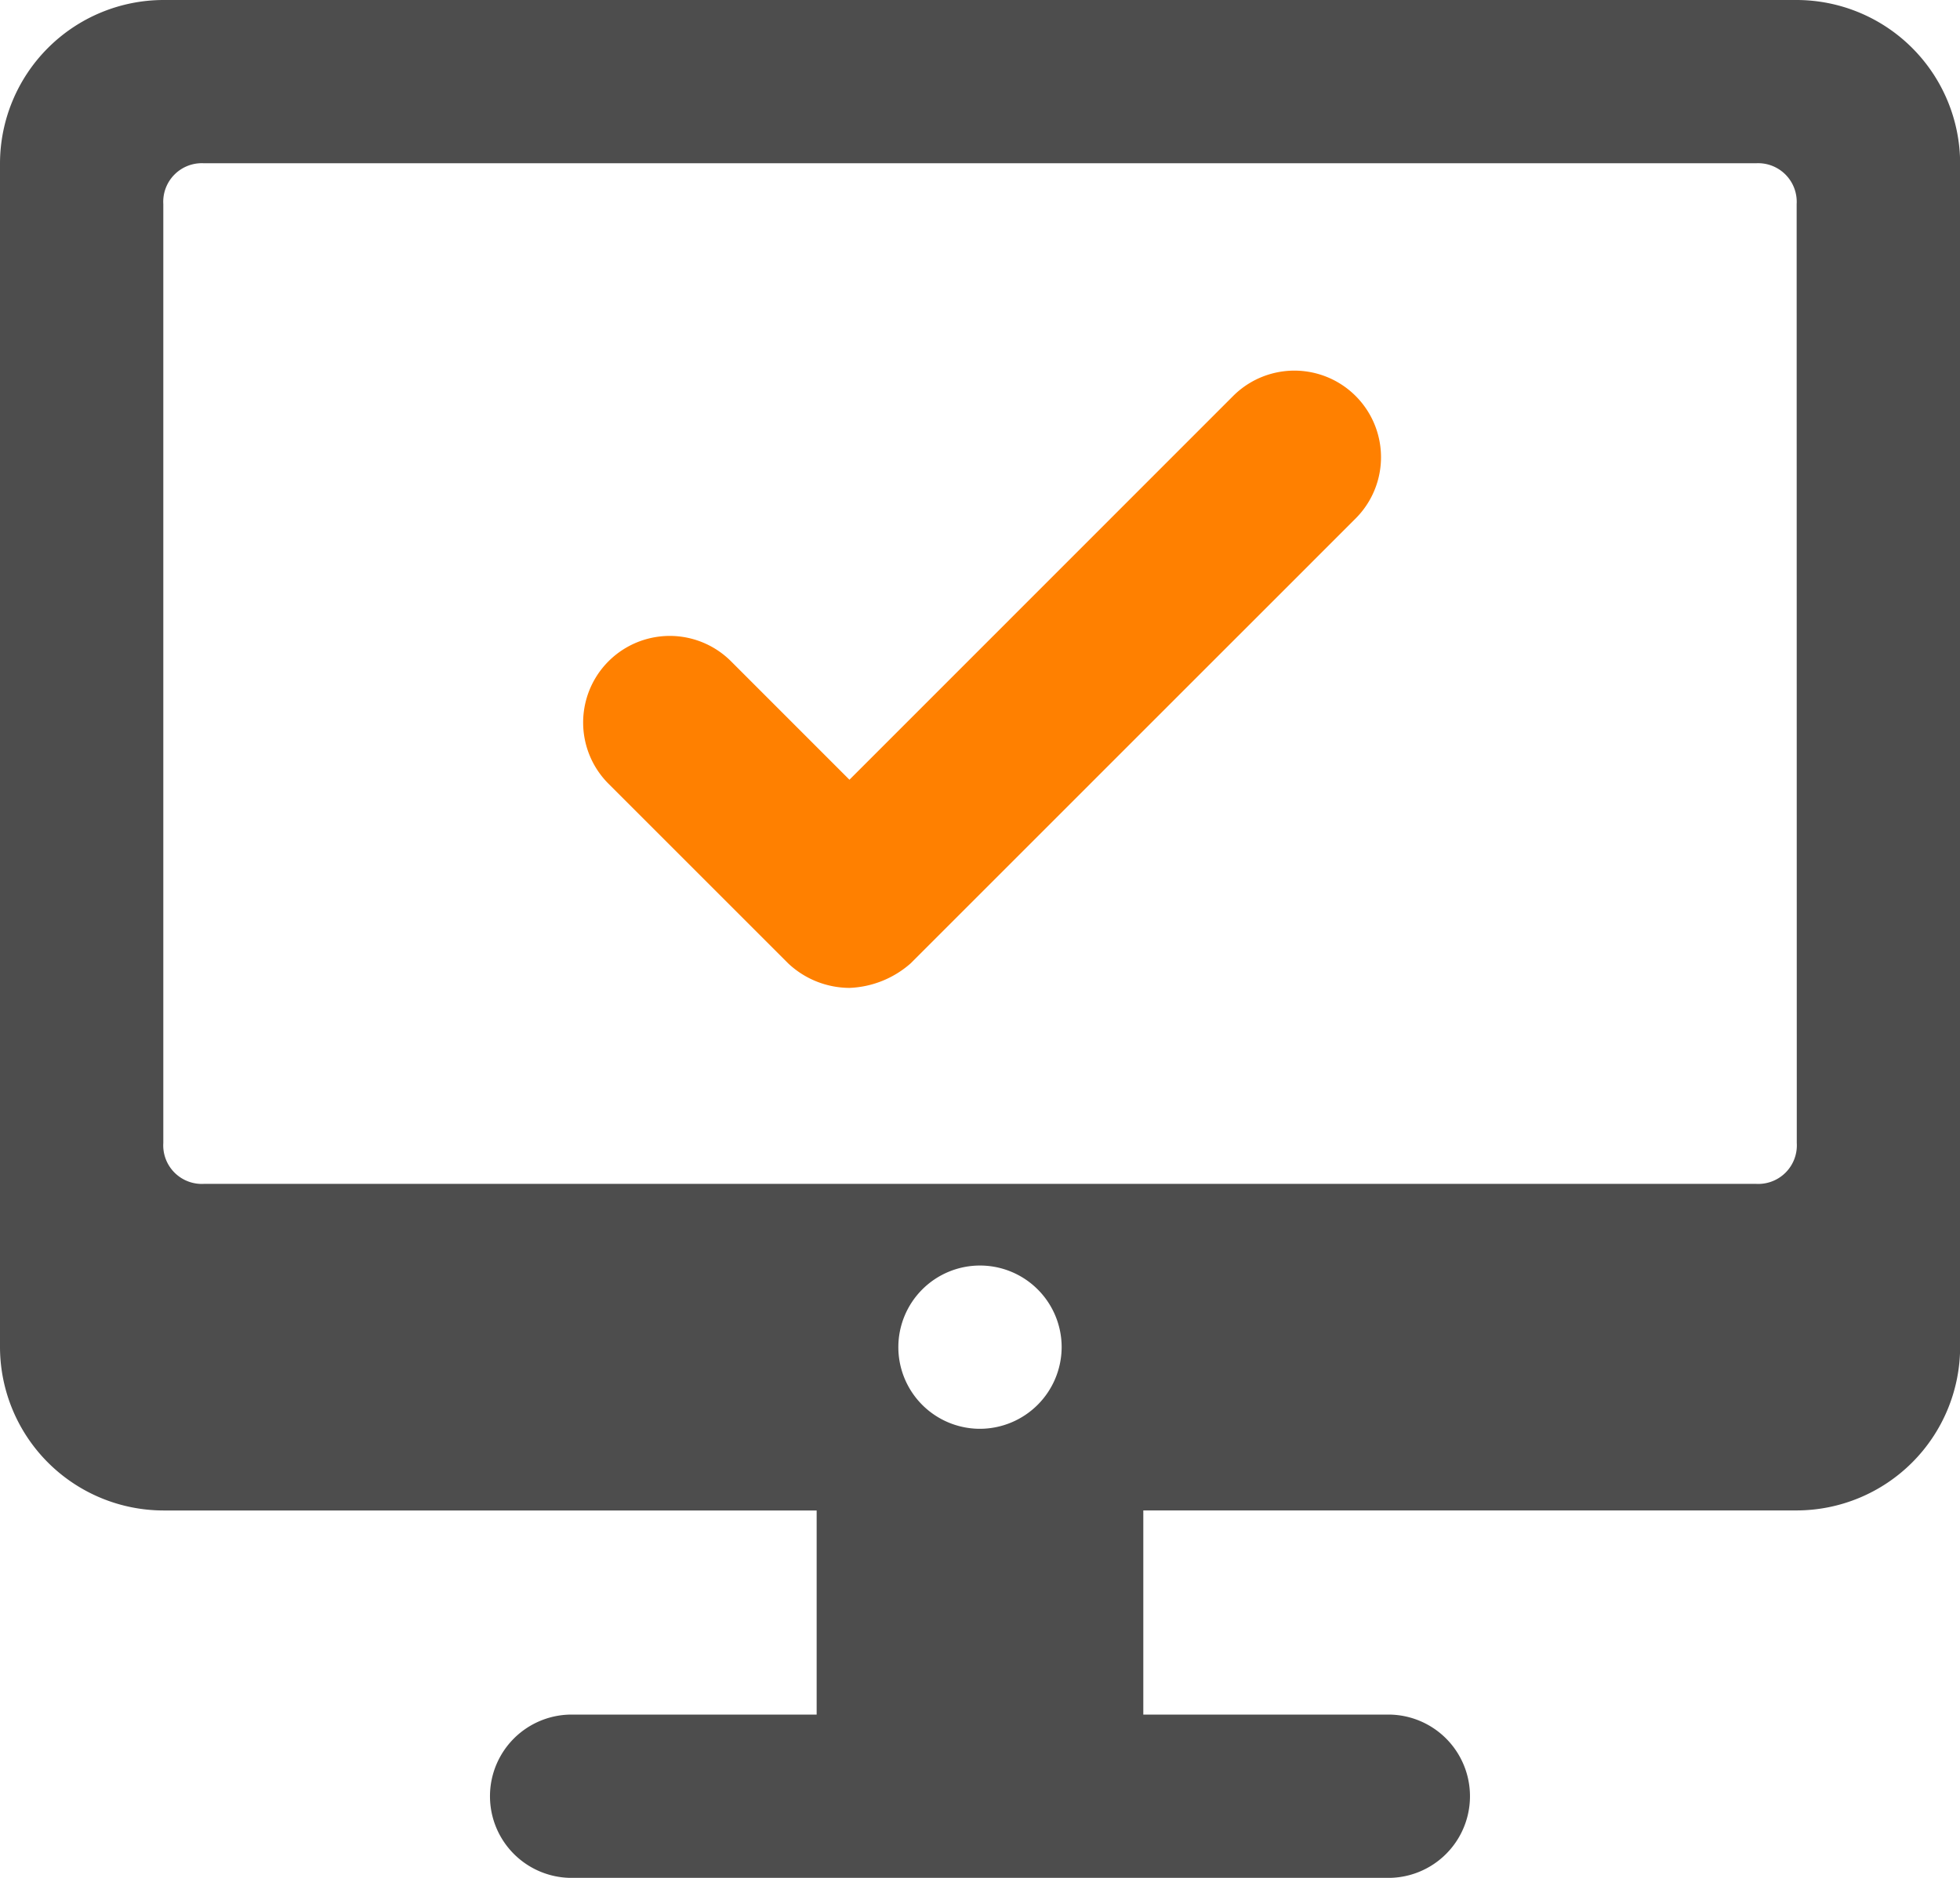
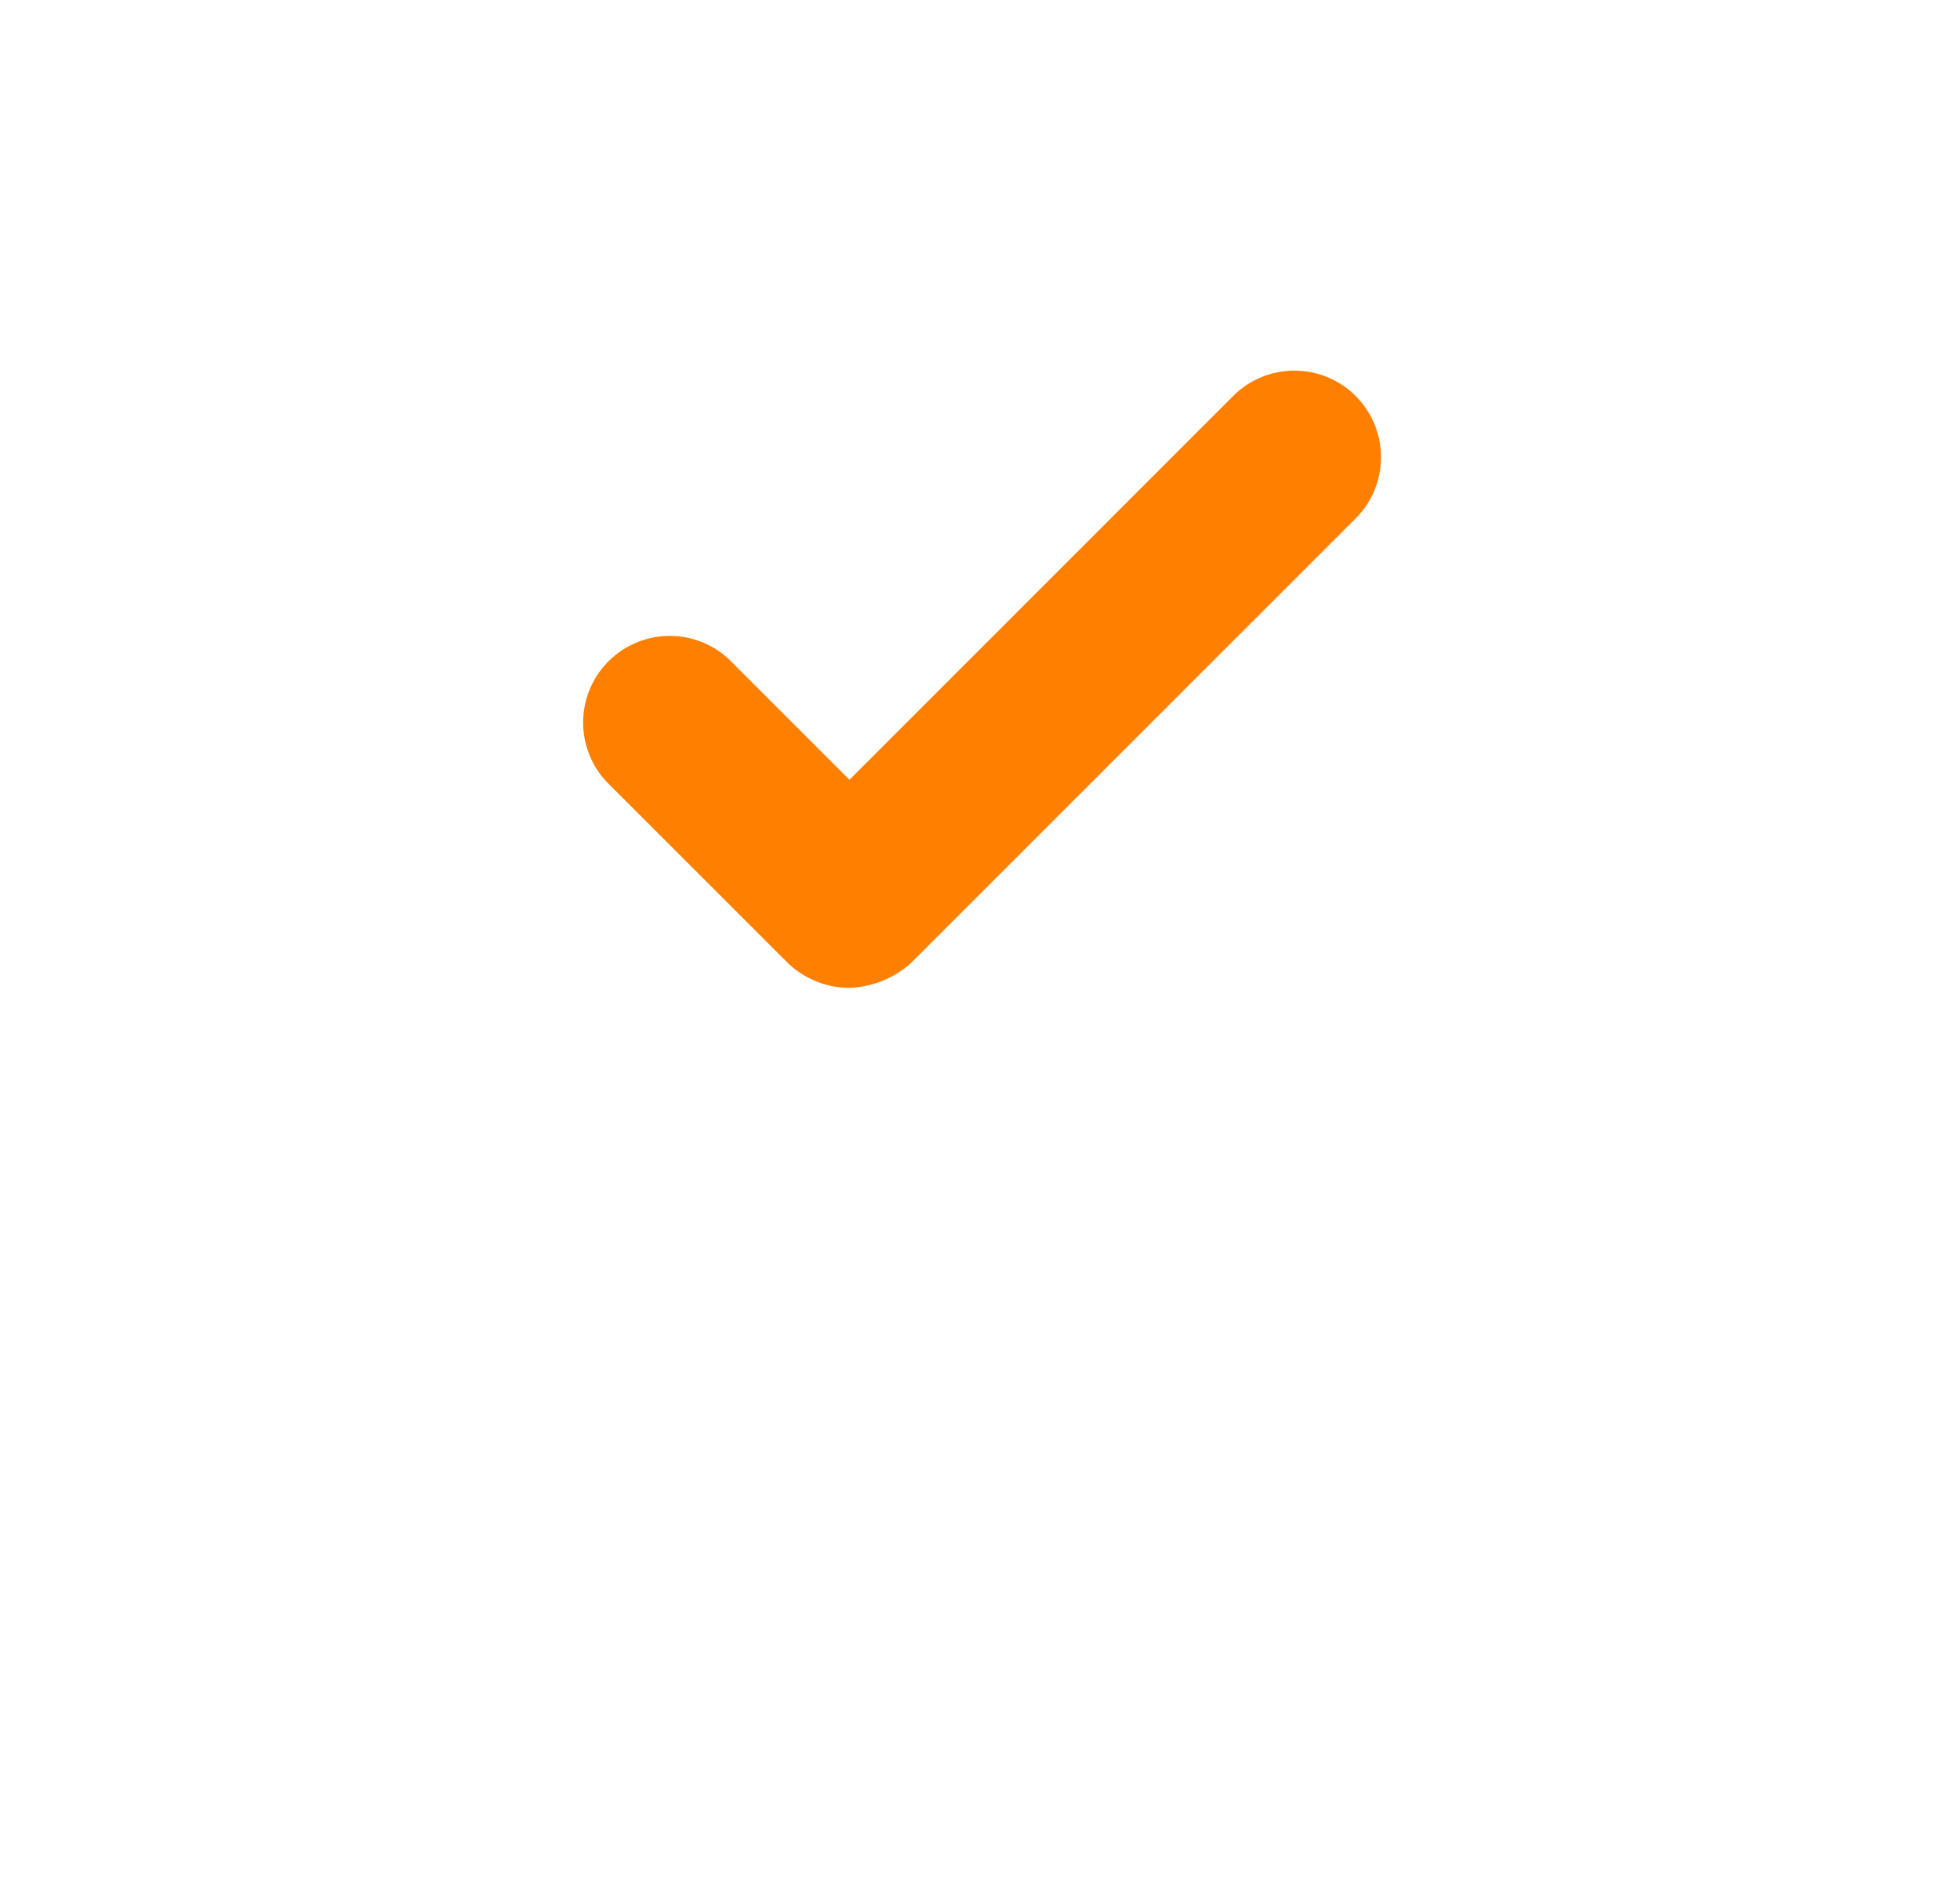
<svg xmlns="http://www.w3.org/2000/svg" id="Group_143" data-name="Group 143" width="44.288" height="42.442" viewBox="0 0 44.288 42.442">
  <g id="Group_142" data-name="Group 142">
-     <path id="Path_158" data-name="Path 158" d="M40.6,0H3.691A3.7,3.7,0,0,0,0,3.691V30.448a3.7,3.7,0,0,0,3.691,3.691H18.453v4.613H12.917a1.845,1.845,0,1,0,0,3.691H31.37a1.845,1.845,0,0,0,0-3.691H25.834V34.138H40.6a3.7,3.7,0,0,0,3.691-3.691V3.691A3.7,3.7,0,0,0,40.6,0ZM22.144,32.293a1.845,1.845,0,1,1,1.845-1.845A1.851,1.851,0,0,1,22.144,32.293ZM40.6,25.834a.872.872,0,0,1-.923.923H4.613a.872.872,0,0,1-.923-.923V4.613a.872.872,0,0,1,.923-.923H39.674a.872.872,0,0,1,.923.923Z" fill="#4d4d4d" />
-   </g>
+     </g>
  <path id="Path_159" data-name="Path 159" d="M20.3,23.032a2.034,2.034,0,0,1-1.384-.554l-4.06-4.06a1.957,1.957,0,0,1,2.768-2.768L20.3,18.327,28.97,9.654a1.957,1.957,0,1,1,2.768,2.768L21.681,22.479A2.216,2.216,0,0,1,20.3,23.032Z" transform="translate(-1.106 -0.704)" fill="#ff8000" />
</svg>